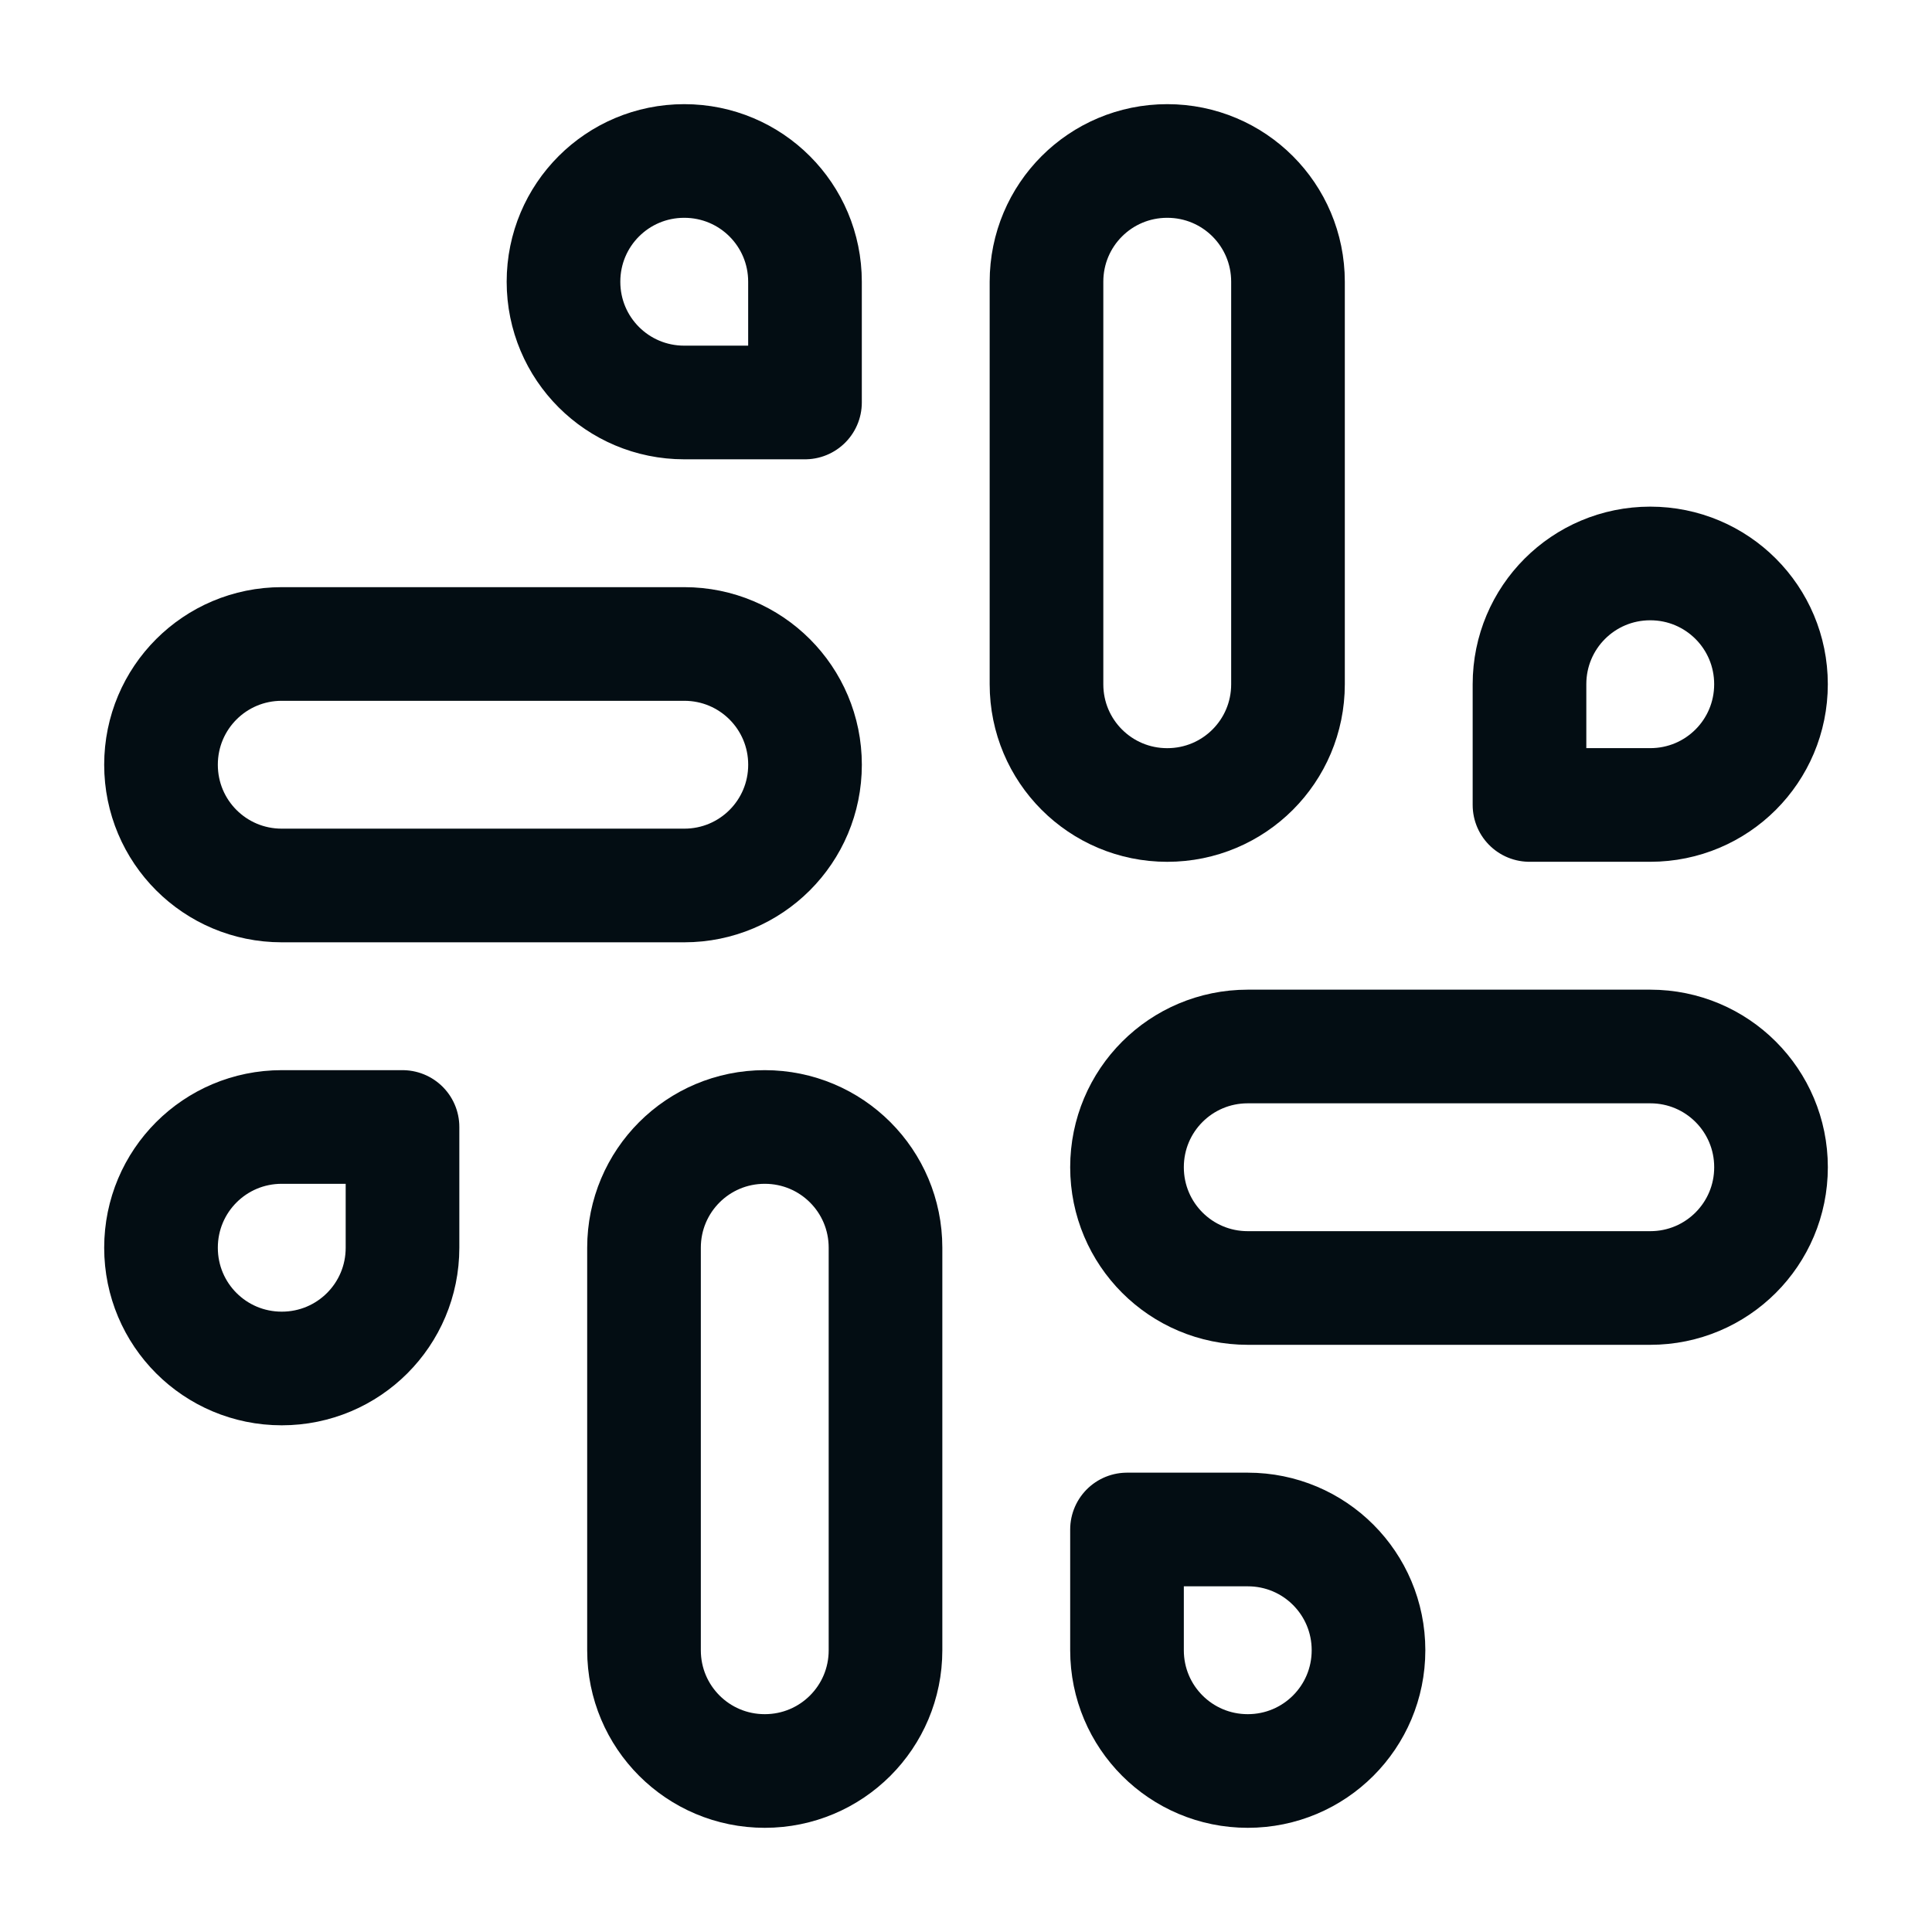
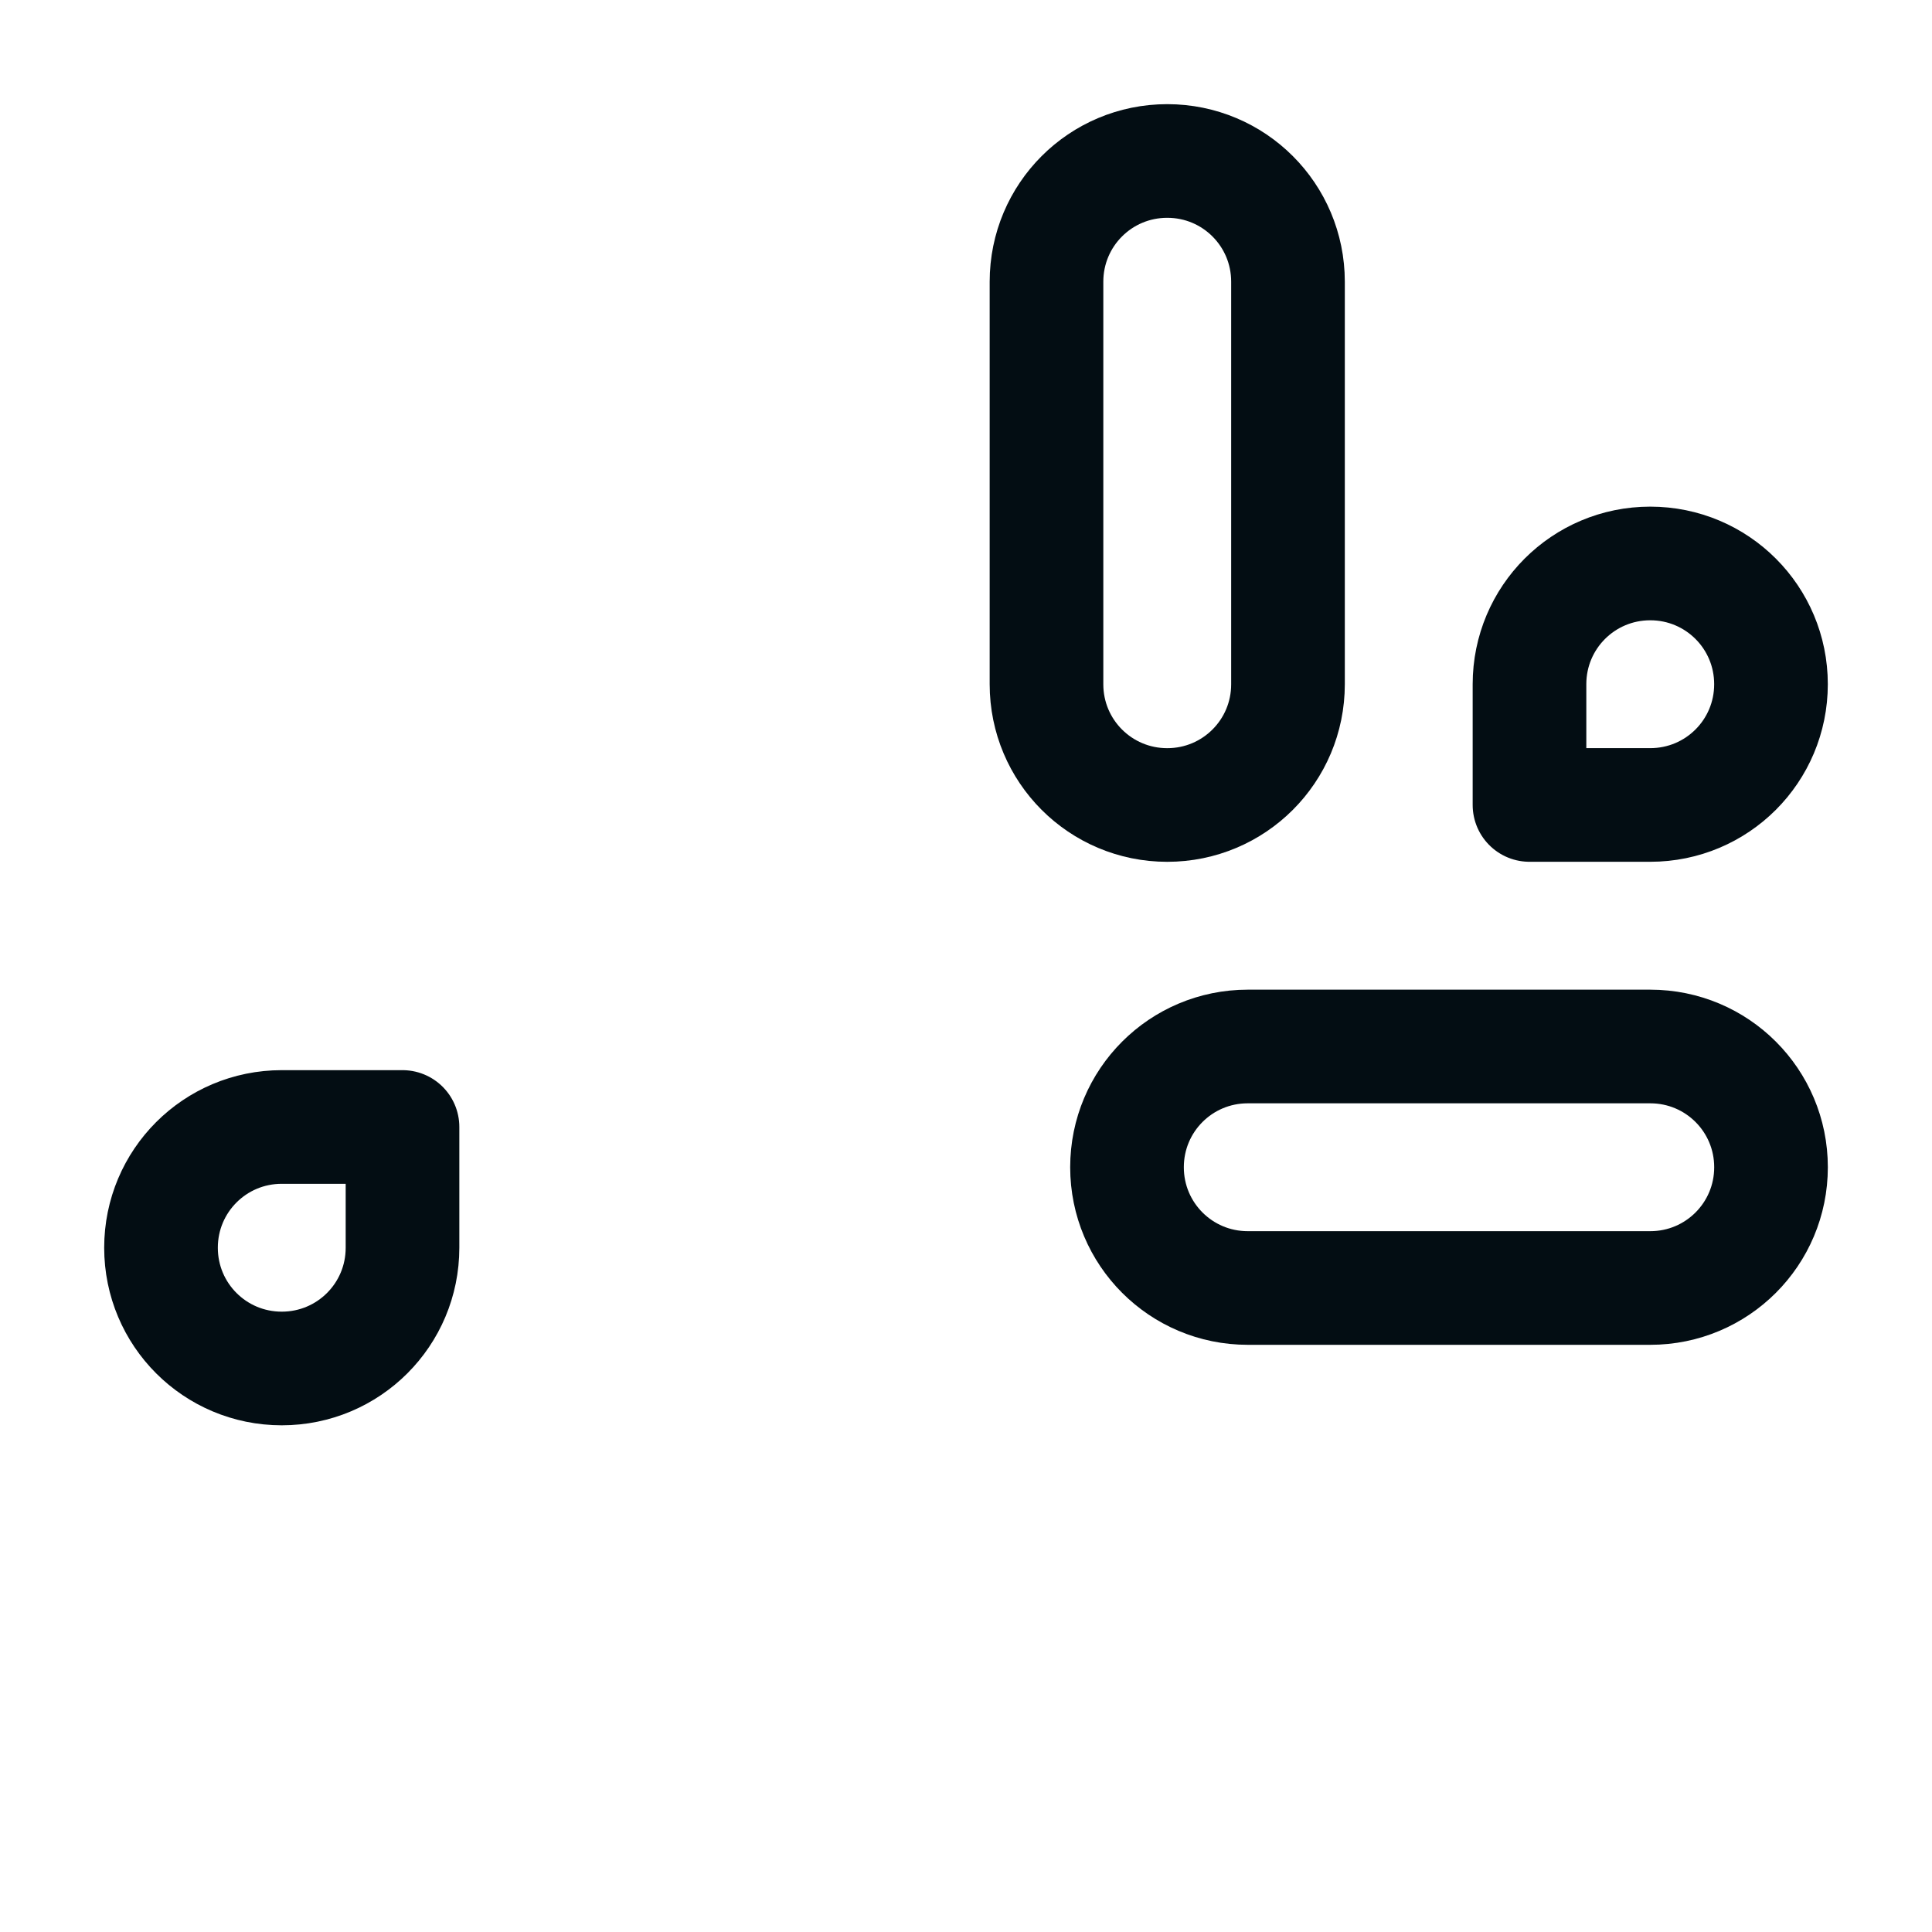
<svg xmlns="http://www.w3.org/2000/svg" width="68" height="68" viewBox="0 0 68 68" fill="none">
  <path d="M41.083 28.333C38.731 28.333 36.833 26.434 36.833 24.083V9.916C36.833 7.564 38.731 5.666 41.083 5.666C43.435 5.666 45.333 7.564 45.333 9.916V24.083C45.333 26.434 43.435 28.333 41.083 28.333Z" stroke="#030D13" stroke-width="4" stroke-linecap="round" stroke-linejoin="round" />
  <path d="M58.083 28.332H53.833V24.082C53.833 21.731 55.731 19.832 58.083 19.832C60.435 19.832 62.333 21.731 62.333 24.082C62.333 26.434 60.435 28.332 58.083 28.332Z" stroke="#030D13" stroke-width="4" stroke-linecap="round" stroke-linejoin="round" />
-   <path d="M26.917 39.666C29.269 39.666 31.167 41.564 31.167 43.916V58.083C31.167 60.434 29.269 62.333 26.917 62.333C24.565 62.333 22.667 60.434 22.667 58.083V43.916C22.667 41.564 24.565 39.666 26.917 39.666Z" stroke="#030D13" stroke-width="4" stroke-linecap="round" stroke-linejoin="round" />
  <path d="M9.917 39.666H14.167V43.916C14.167 46.268 12.269 48.166 9.917 48.166C7.565 48.166 5.667 46.268 5.667 43.916C5.667 41.564 7.565 39.666 9.917 39.666Z" stroke="#030D13" stroke-width="4" stroke-linecap="round" stroke-linejoin="round" />
  <path d="M39.667 41.083C39.667 38.731 41.565 36.833 43.917 36.833H58.084C60.435 36.833 62.334 38.731 62.334 41.083C62.334 43.434 60.435 45.333 58.084 45.333H43.917C41.565 45.333 39.667 43.434 39.667 41.083Z" stroke="#030D13" stroke-width="4" stroke-linecap="round" stroke-linejoin="round" />
-   <path d="M43.917 53.833H39.667V58.083C39.667 60.434 41.565 62.333 43.917 62.333C46.269 62.333 48.167 60.434 48.167 58.083C48.167 55.731 46.269 53.833 43.917 53.833Z" stroke="#030D13" stroke-width="4" stroke-linecap="round" stroke-linejoin="round" />
-   <path d="M28.334 26.916C28.334 24.564 26.435 22.666 24.084 22.666H9.917C7.565 22.666 5.667 24.564 5.667 26.916C5.667 29.268 7.565 31.166 9.917 31.166H24.084C26.435 31.166 28.334 29.268 28.334 26.916Z" stroke="#030D13" stroke-width="4" stroke-linecap="round" stroke-linejoin="round" />
-   <path d="M24.083 14.166H28.333V9.916C28.333 7.564 26.435 5.666 24.083 5.666C21.731 5.666 19.833 7.564 19.833 9.916C19.833 12.268 21.731 14.166 24.083 14.166Z" stroke="#030D13" stroke-width="4" stroke-linecap="round" stroke-linejoin="round" />
</svg>